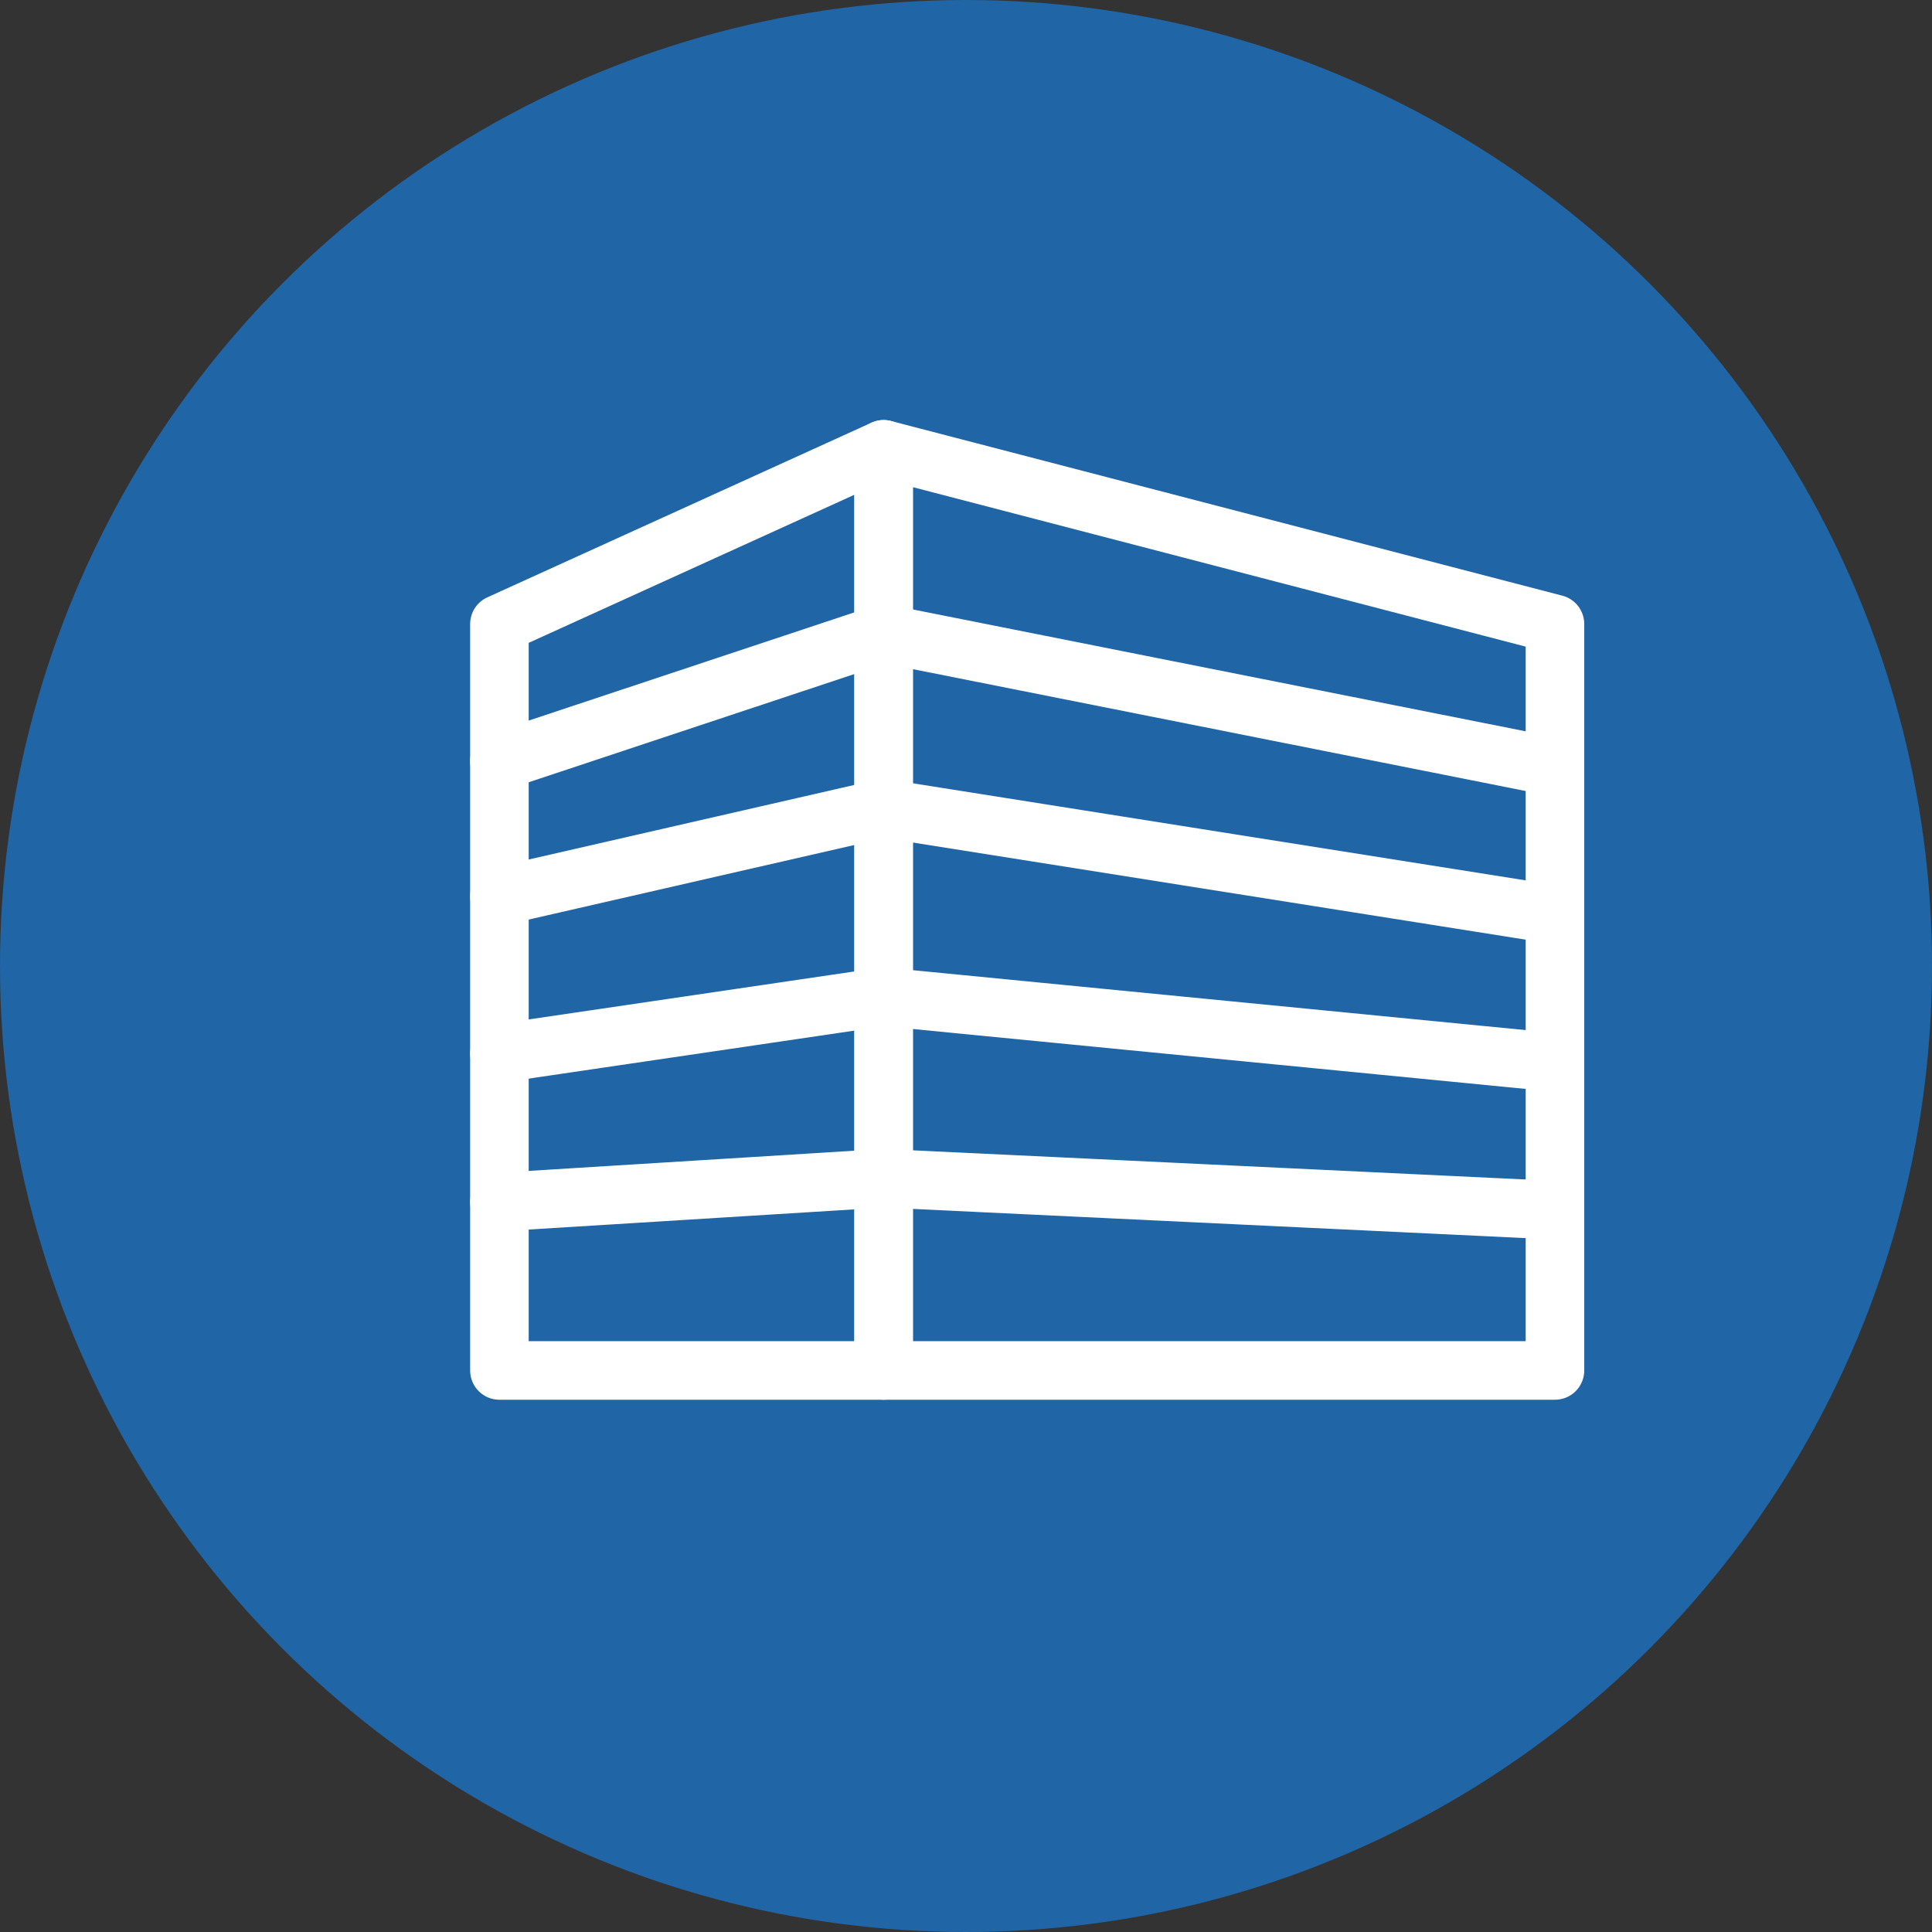
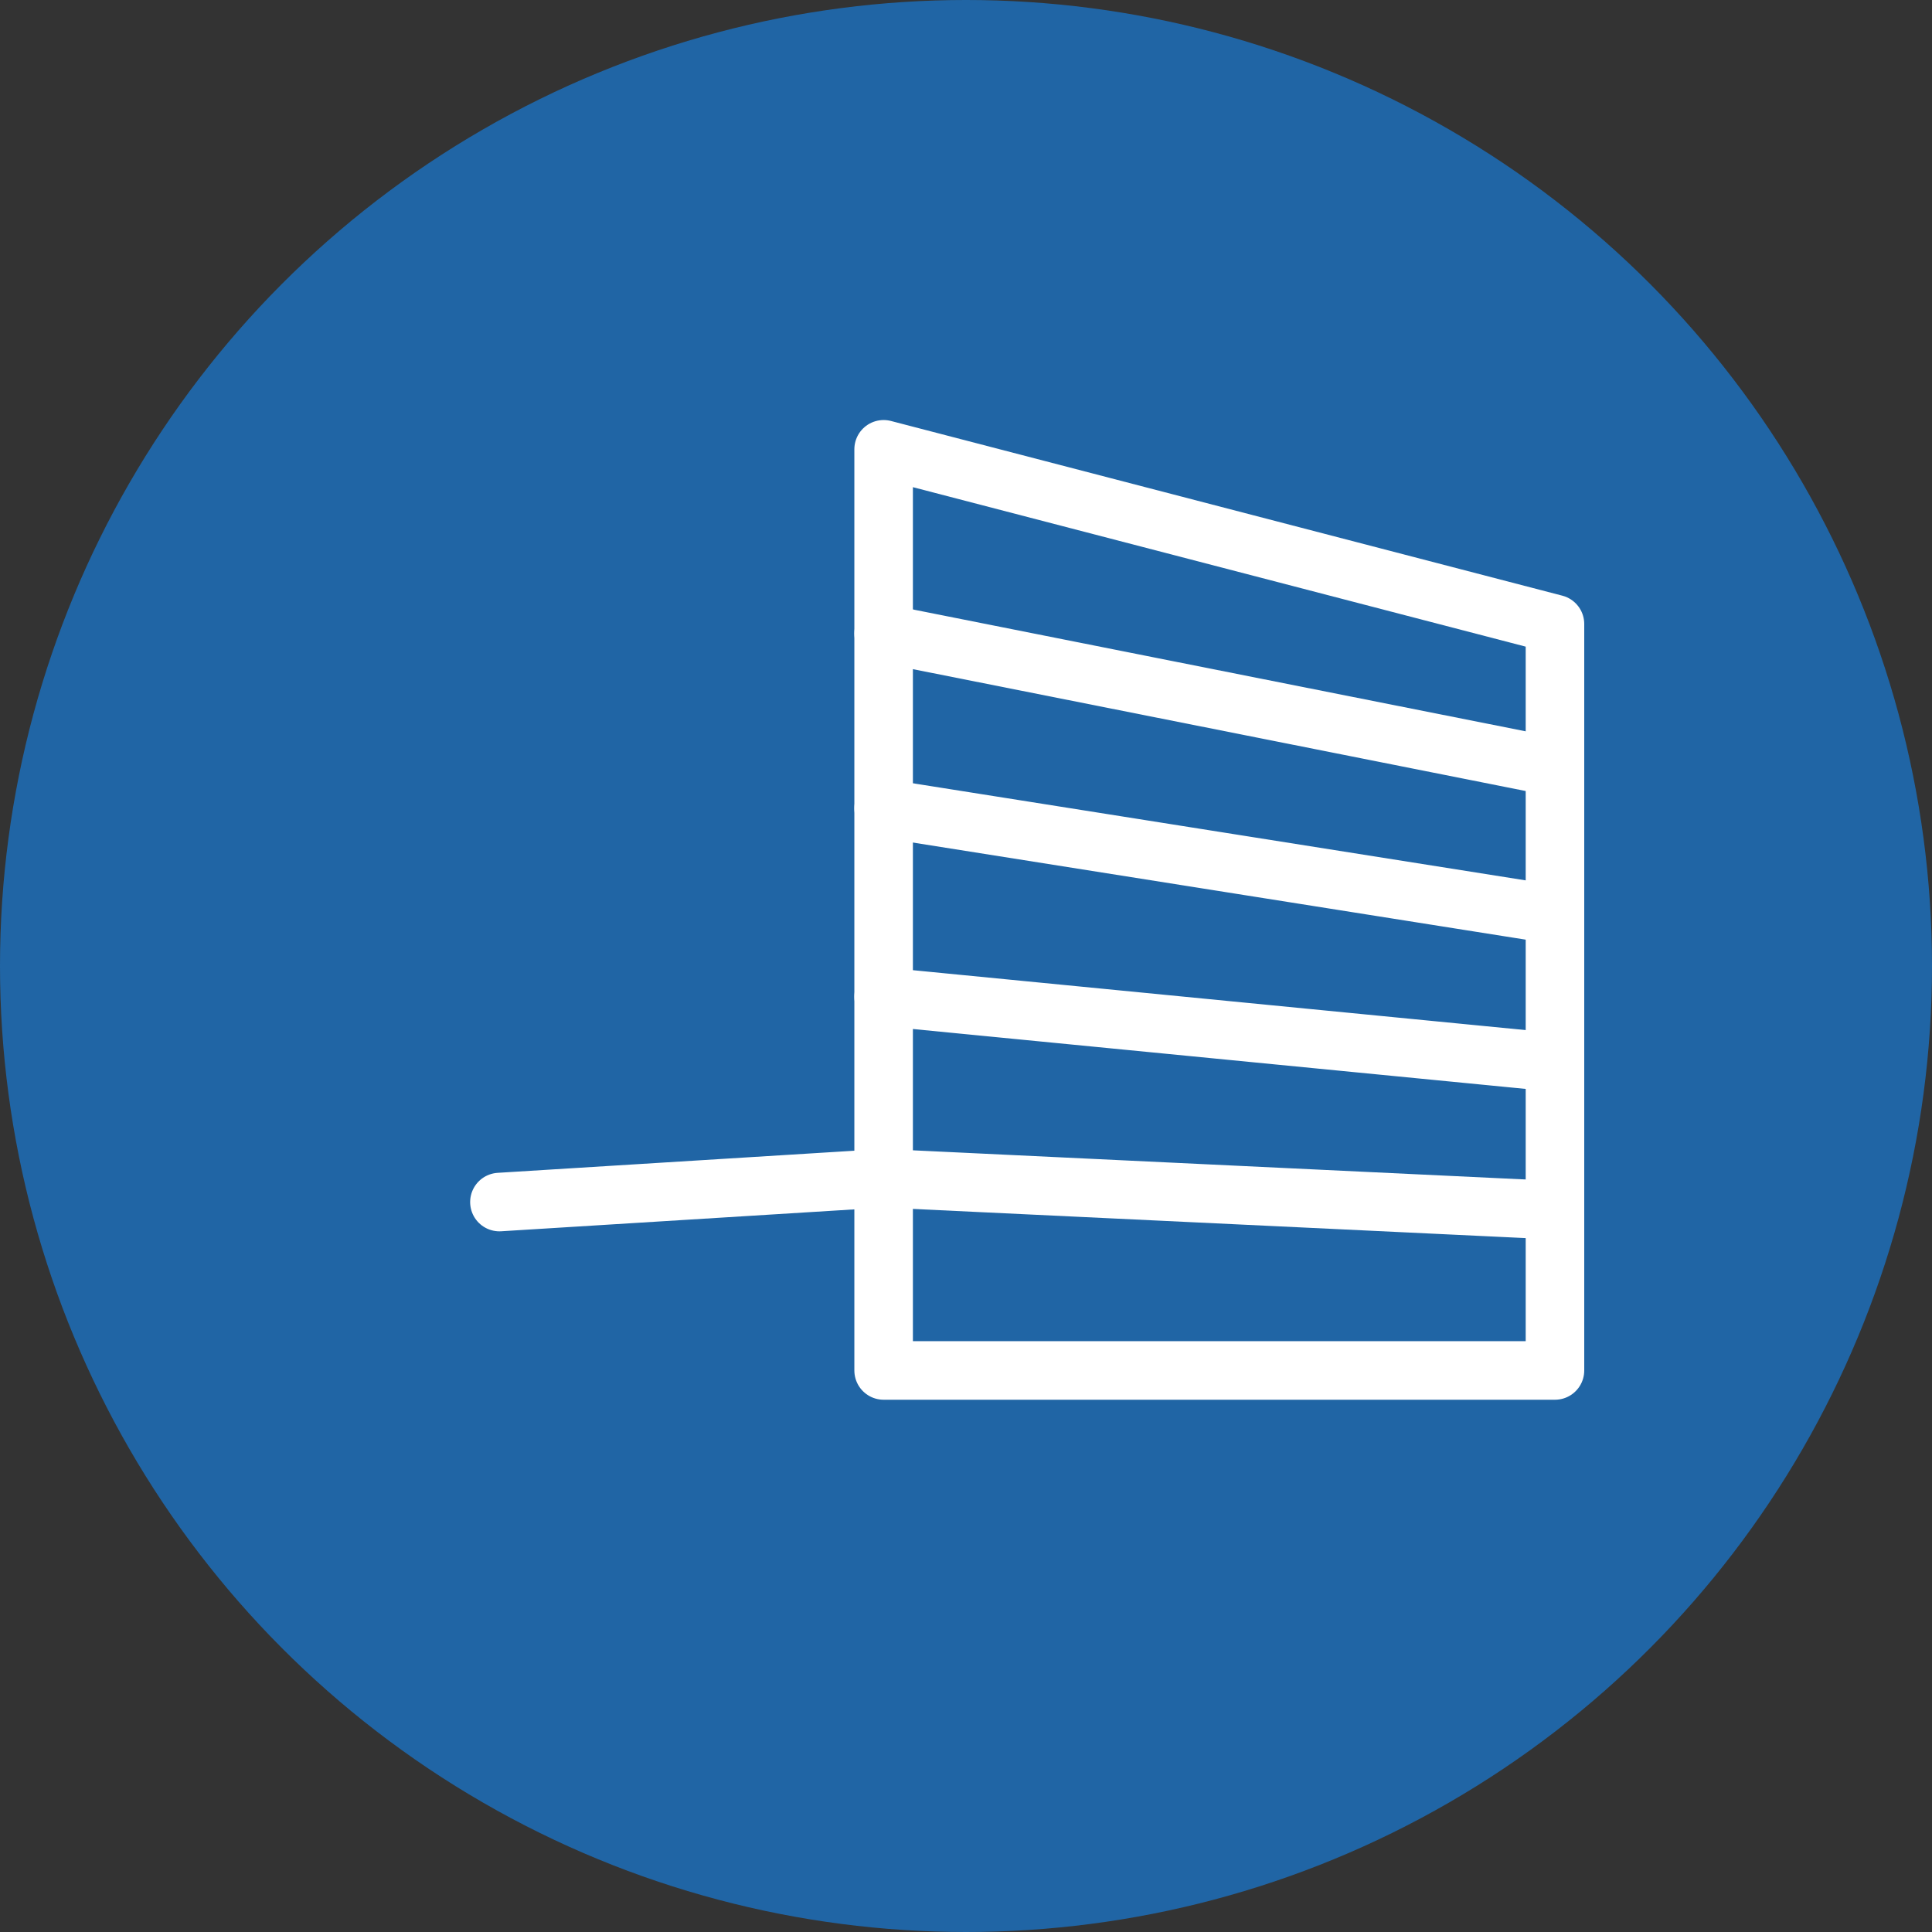
<svg xmlns="http://www.w3.org/2000/svg" width="66" height="66" viewBox="0 0 66 66">
  <rect x="0" y="0" width="66" height="66" fill="#333333" stroke="none" />
  <defs>
    <style>.a{fill:#2065a5;}.b{fill:none;stroke:#fff;stroke-linecap:round;stroke-linejoin:round;stroke-width:2px;}</style>
  </defs>
  <g transform="translate(-761 -3793)">
    <circle class="a" cx="33" cy="33" r="33" transform="translate(761 3793)" />
    <g transform="translate(778.061 3808.349)">
-       <path class="b" d="M7013.425,37.625v25.5h13.125V31.657Z" transform="translate(-7013.425 -31.657)" />
      <path class="b" d="M7073.651,37.625v25.5h-22.934V31.657Z" transform="translate(-7037.592 -31.657)" />
      <line class="b" x2="22.934" y2="1.092" transform="translate(13.125 24.901)" />
      <line class="b" x2="22.903" y2="2.239" transform="translate(13.125 18.701)" />
      <line class="b" x2="22.872" y2="3.624" transform="translate(13.125 12.263)" />
      <line class="b" x1="13.124" y2="0.814" transform="translate(0 24.901)" />
-       <line class="b" x1="13.124" y2="1.934" transform="translate(0 18.701)" />
-       <line class="b" x1="13.124" y2="3.005" transform="translate(0 12.263)" />
      <line class="b" x2="22.841" y2="4.542" transform="translate(13.125 6.292)" />
-       <line class="b" x1="13.124" y2="4.361" transform="translate(0 6.292)" />
    </g>
  </g>
</svg>